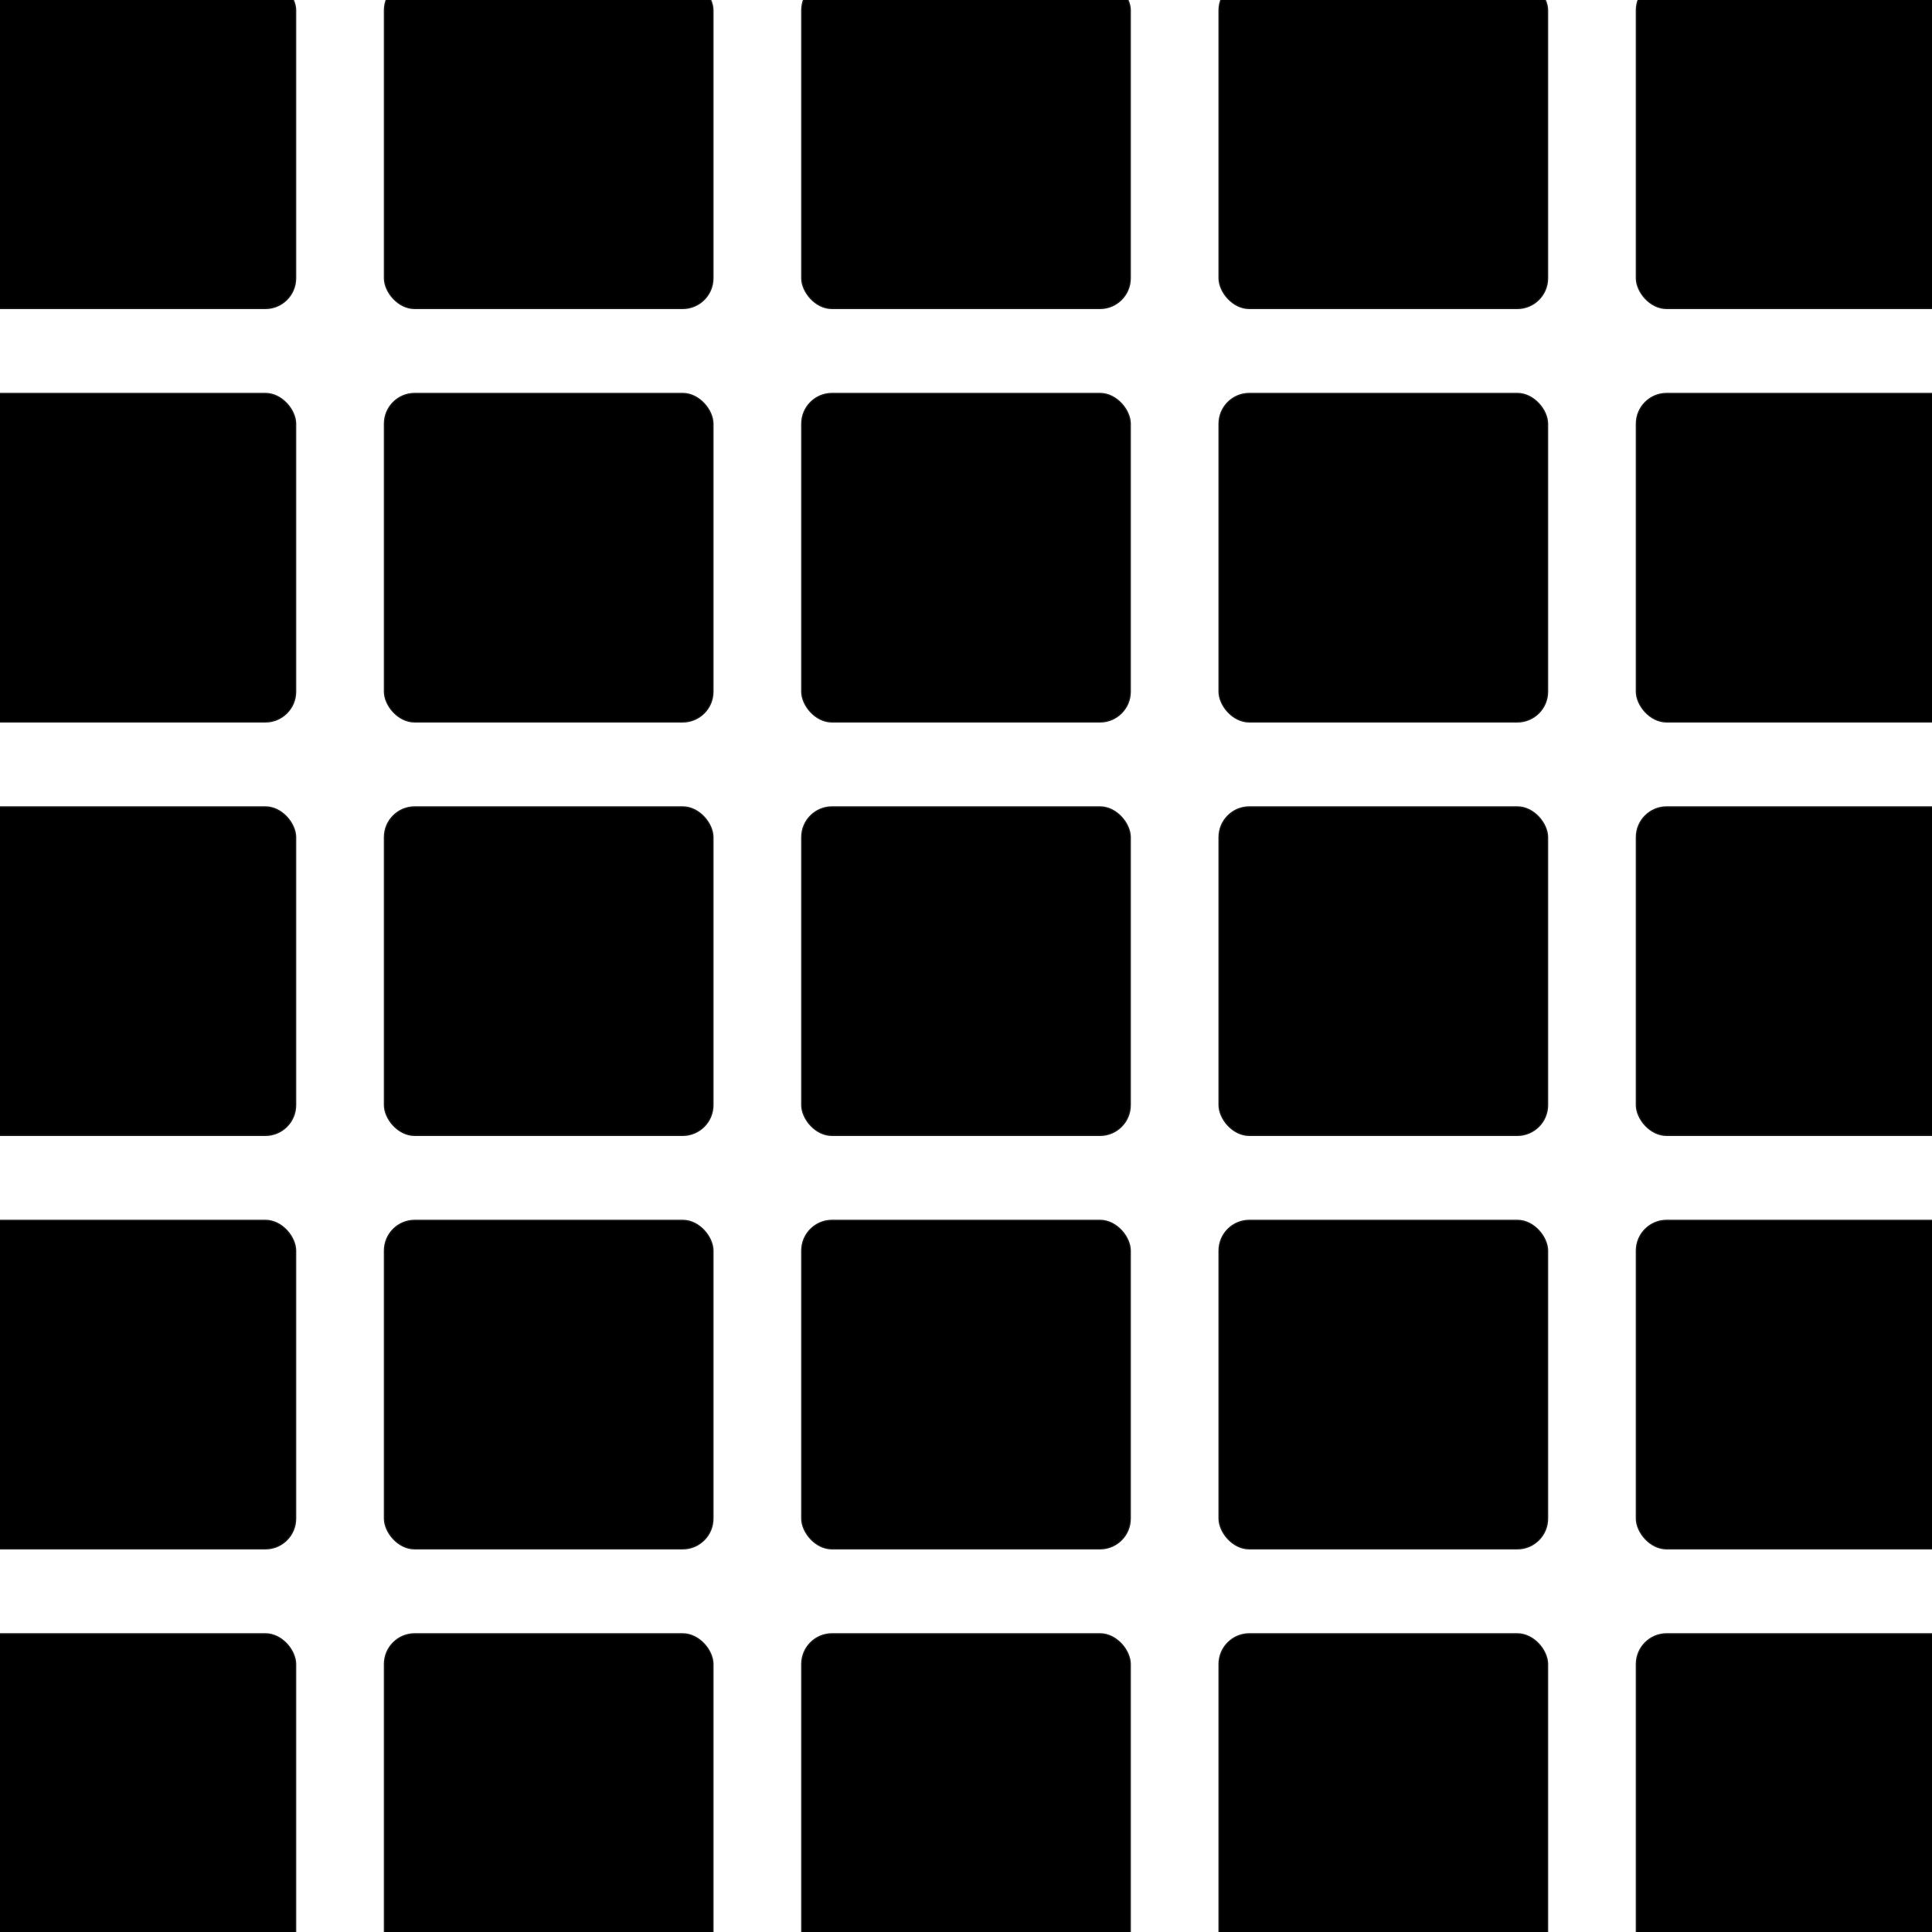
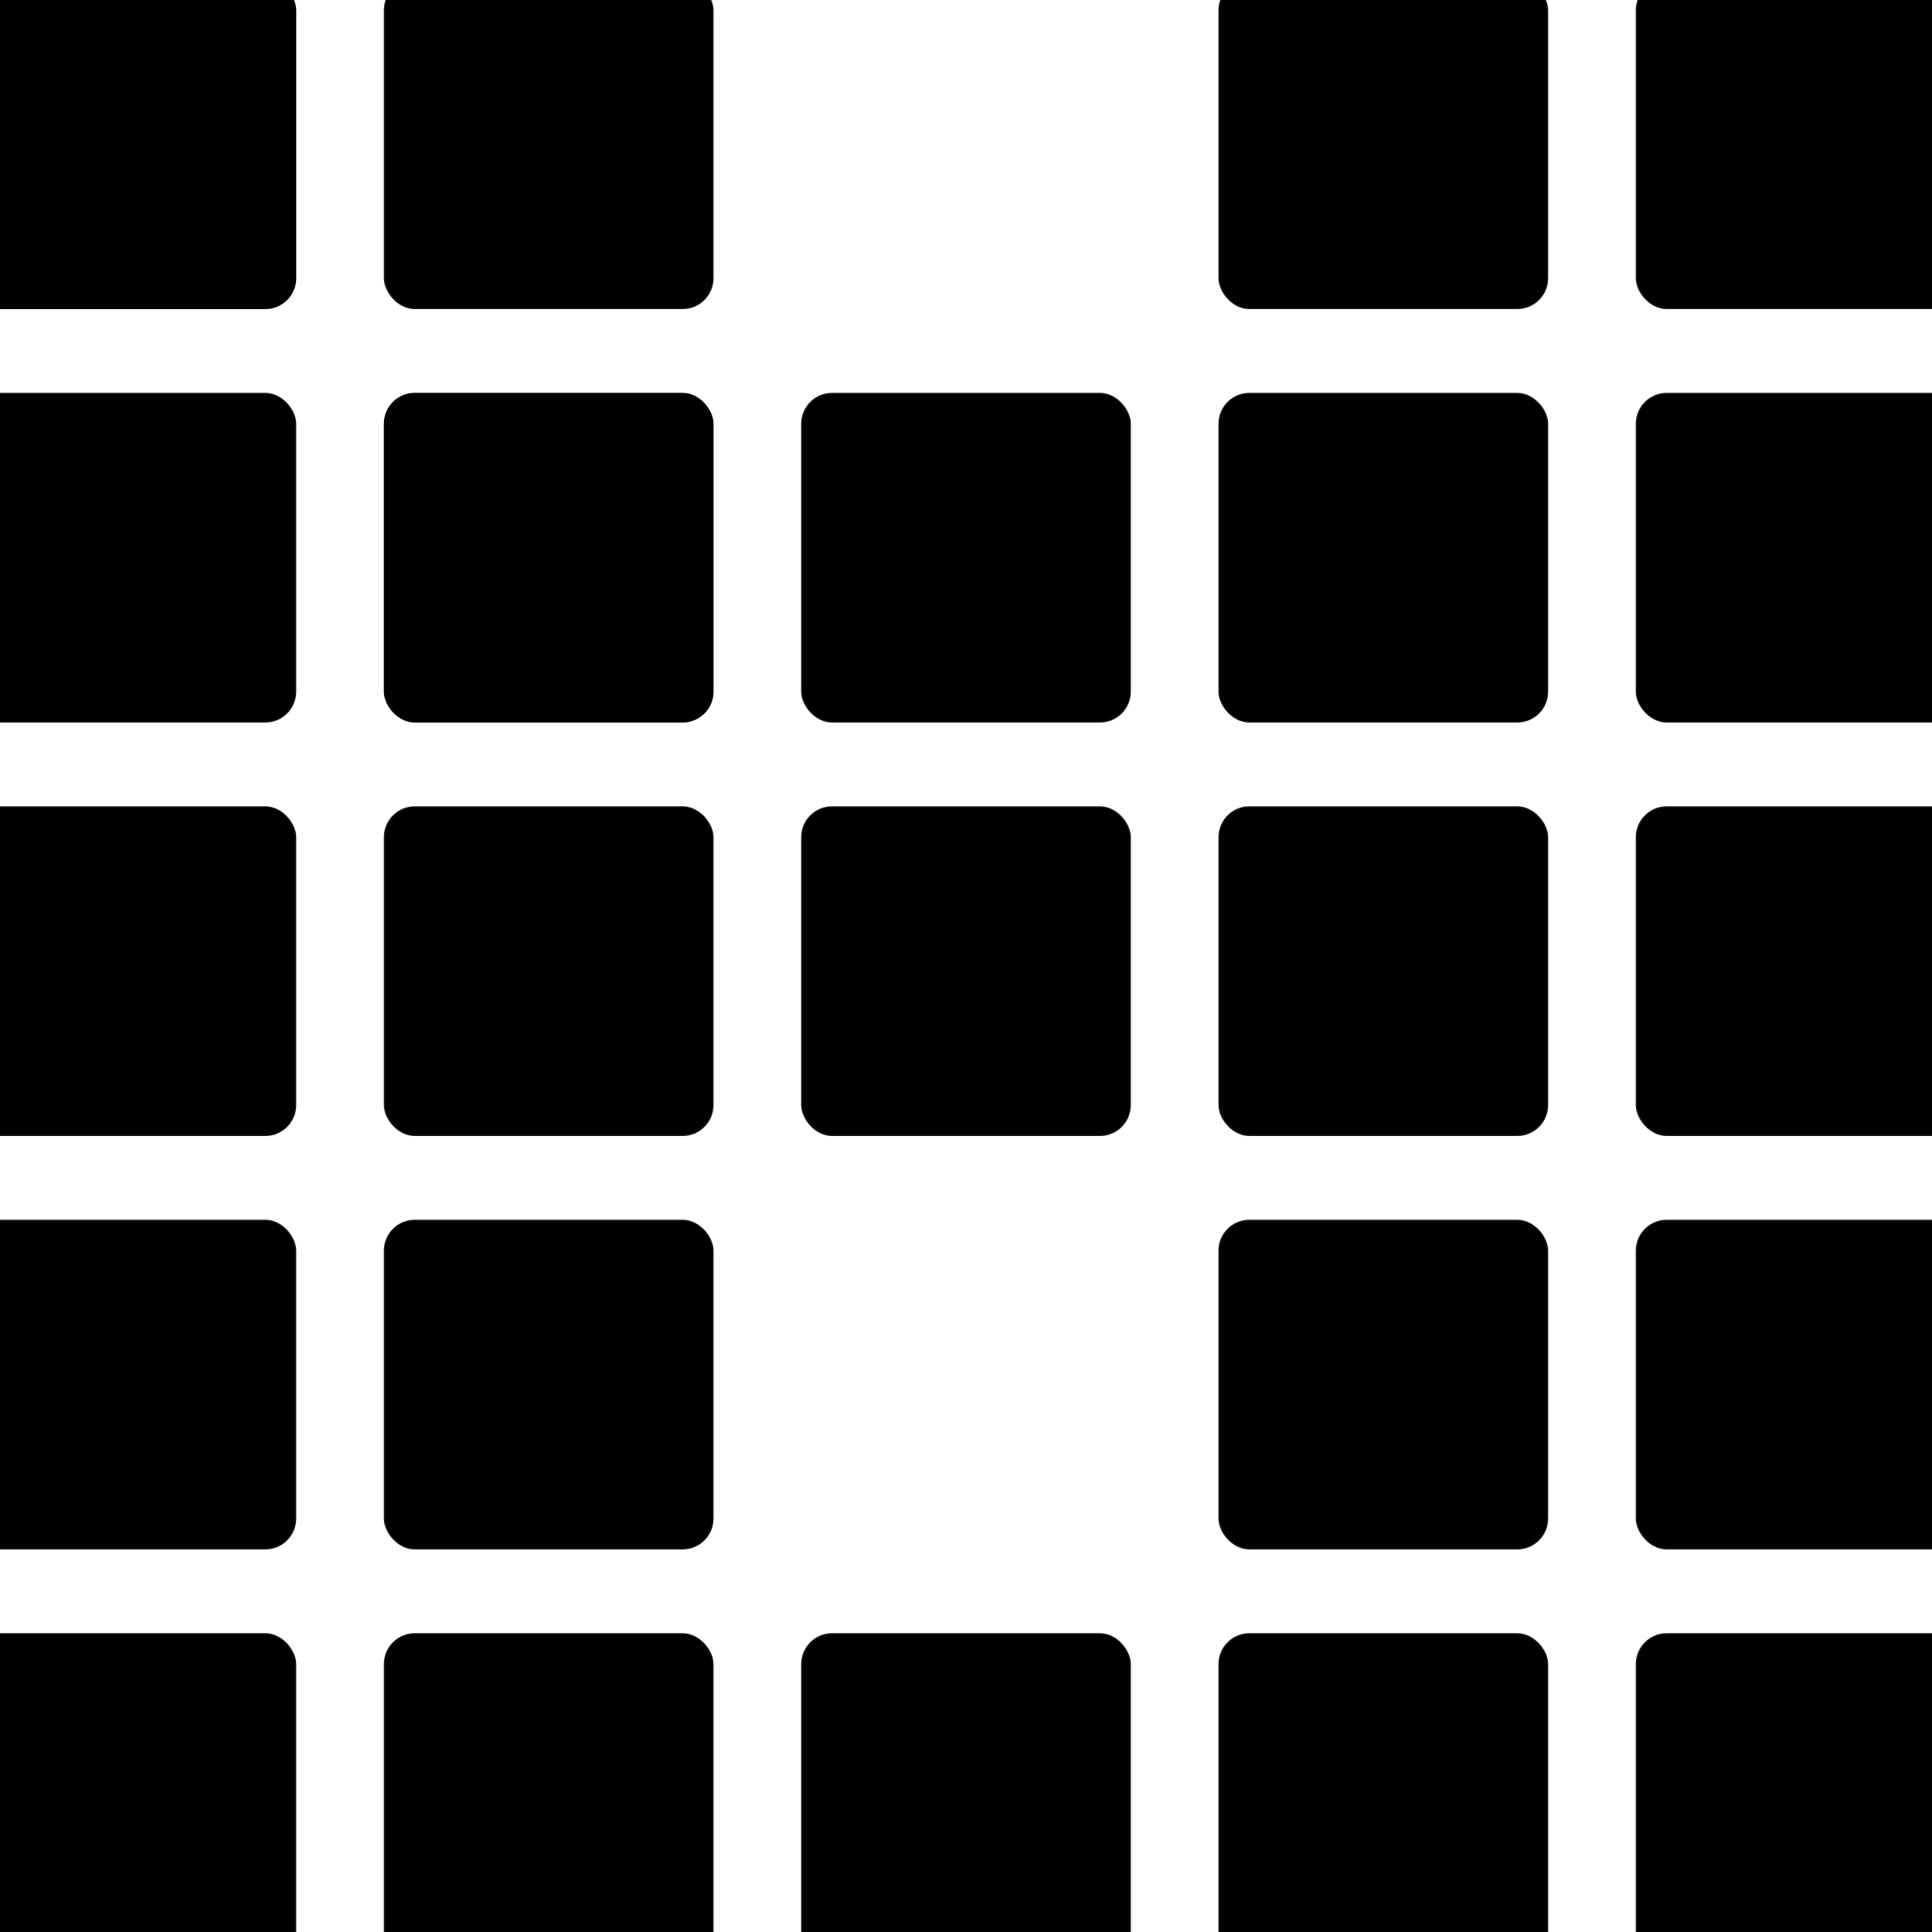
<svg xmlns="http://www.w3.org/2000/svg" width="1500" height="1500" viewBox="0 0 1500 1500" fill="none">
  <g clip-path="url(#clip0_1394_6038)">
    <g filter="url(#filter0_d_1394_6038)">
      <rect x="-26" y="943" width="256" height="256" rx="24" fill="black" />
      <rect x="-25.5" y="943.5" width="255" height="255" rx="23.5" stroke="white" stroke-opacity="0.1" />
    </g>
    <g filter="url(#filter1_d_1394_6038)">
      <rect x="-26" y="1264" width="256" height="256" rx="24" fill="black" />
      <rect x="-25.5" y="1264.5" width="255" height="255" rx="23.5" stroke="white" stroke-opacity="0.1" />
    </g>
    <g filter="url(#filter2_d_1394_6038)">
      <rect x="-26" y="622" width="256" height="256" rx="24" fill="black" />
      <rect x="-25.5" y="622.5" width="255" height="255" rx="23.5" stroke="white" stroke-opacity="0.1" />
    </g>
    <g filter="url(#filter3_d_1394_6038)">
      <rect x="-26" y="301" width="256" height="256" rx="24" fill="black" />
      <rect x="-25.5" y="301.5" width="255" height="255" rx="23.5" stroke="white" stroke-opacity="0.1" />
    </g>
    <g filter="url(#filter4_d_1394_6038)">
      <rect x="-26" y="-20" width="256" height="256" rx="24" fill="black" />
-       <rect x="-25.5" y="-19.5" width="255" height="255" rx="23.5" stroke="white" stroke-opacity="0.1" />
    </g>
    <g filter="url(#filter5_d_1394_6038)">
      <rect x="298" y="943" width="256" height="256" rx="24" fill="black" />
      <rect x="298.5" y="943.5" width="255" height="255" rx="23.5" stroke="white" stroke-opacity="0.1" />
    </g>
    <g filter="url(#filter6_d_1394_6038)">
      <rect x="298" y="1264" width="256" height="256" rx="24" fill="black" />
      <rect x="298.5" y="1264.5" width="255" height="255" rx="23.5" stroke="white" stroke-opacity="0.1" />
    </g>
    <g filter="url(#filter7_d_1394_6038)">
      <rect x="298" y="622" width="256" height="256" rx="24" fill="black" />
      <rect x="298.5" y="622.5" width="255" height="255" rx="23.5" stroke="white" stroke-opacity="0.1" />
    </g>
    <g filter="url(#filter8_d_1394_6038)">
      <rect x="298" y="301" width="256" height="256" rx="24" fill="black" />
-       <rect x="298.5" y="301.5" width="255" height="255" rx="23.5" stroke="white" stroke-opacity="0.1" />
    </g>
    <g filter="url(#filter9_d_1394_6038)">
      <rect x="298" y="-20" width="256" height="256" rx="24" fill="black" />
      <rect x="298.5" y="-19.5" width="255" height="255" rx="23.5" stroke="white" stroke-opacity="0.1" />
    </g>
    <g filter="url(#filter10_d_1394_6038)">
-       <rect x="622" y="943" width="256" height="256" rx="24" fill="black" />
      <rect x="622.5" y="943.5" width="255" height="255" rx="23.5" stroke="white" stroke-opacity="0.1" />
    </g>
    <g filter="url(#filter11_d_1394_6038)">
      <rect x="622" y="1264" width="256" height="256" rx="24" fill="black" />
      <rect x="622.5" y="1264.5" width="255" height="255" rx="23.5" stroke="white" stroke-opacity="0.1" />
    </g>
    <g filter="url(#filter12_d_1394_6038)">
      <rect x="622" y="622" width="256" height="256" rx="24" fill="black" />
      <rect x="622.5" y="622.5" width="255" height="255" rx="23.5" stroke="white" stroke-opacity="0.1" />
    </g>
    <g filter="url(#filter13_d_1394_6038)">
      <rect x="622" y="301" width="256" height="256" rx="24" fill="black" />
      <rect x="622.5" y="301.5" width="255" height="255" rx="23.5" stroke="white" stroke-opacity="0.1" />
    </g>
    <g filter="url(#filter14_d_1394_6038)">
-       <rect x="622" y="-20" width="256" height="256" rx="24" fill="black" />
      <rect x="622.5" y="-19.5" width="255" height="255" rx="23.5" stroke="white" stroke-opacity="0.1" />
    </g>
    <g filter="url(#filter15_d_1394_6038)">
      <rect x="946" y="943" width="256" height="256" rx="24" fill="black" />
      <rect x="946.5" y="943.5" width="255" height="255" rx="23.5" stroke="white" stroke-opacity="0.1" />
    </g>
    <g filter="url(#filter16_d_1394_6038)">
      <rect x="946" y="1264" width="256" height="256" rx="24" fill="black" />
      <rect x="946.5" y="1264.5" width="255" height="255" rx="23.5" stroke="white" stroke-opacity="0.1" />
    </g>
    <g filter="url(#filter17_d_1394_6038)">
      <rect x="946" y="622" width="256" height="256" rx="24" fill="black" />
      <rect x="946.5" y="622.5" width="255" height="255" rx="23.5" stroke="white" stroke-opacity="0.1" />
    </g>
    <g filter="url(#filter18_d_1394_6038)">
      <rect x="946" y="301" width="256" height="256" rx="24" fill="black" />
      <rect x="946.5" y="301.5" width="255" height="255" rx="23.5" stroke="white" stroke-opacity="0.1" />
    </g>
    <g filter="url(#filter19_d_1394_6038)">
      <rect x="946" y="-20" width="256" height="256" rx="24" fill="black" />
      <rect x="946.5" y="-19.5" width="255" height="255" rx="23.5" stroke="white" stroke-opacity="0.1" />
    </g>
    <g filter="url(#filter20_d_1394_6038)">
      <rect x="1270" y="943" width="256" height="256" rx="24" fill="black" />
      <rect x="1270.5" y="943.5" width="255" height="255" rx="23.5" stroke="white" stroke-opacity="0.1" />
    </g>
    <g filter="url(#filter21_d_1394_6038)">
      <rect x="1270" y="1264" width="256" height="256" rx="24" fill="black" />
      <rect x="1270.5" y="1264.5" width="255" height="255" rx="23.5" stroke="white" stroke-opacity="0.1" />
    </g>
    <g filter="url(#filter22_d_1394_6038)">
      <rect x="1270" y="622" width="256" height="256" rx="24" fill="black" />
      <rect x="1270.5" y="622.5" width="255" height="255" rx="23.5" stroke="white" stroke-opacity="0.1" />
    </g>
    <g filter="url(#filter23_d_1394_6038)">
      <rect x="1270" y="301" width="256" height="256" rx="24" fill="black" />
      <rect x="1270.5" y="301.5" width="255" height="255" rx="23.5" stroke="white" stroke-opacity="0.1" />
    </g>
    <g filter="url(#filter24_d_1394_6038)">
      <rect x="1270" y="-20" width="256" height="256" rx="24" fill="black" />
      <rect x="1270.5" y="-19.5" width="255" height="255" rx="23.5" stroke="white" stroke-opacity="0.1" />
    </g>
  </g>
  <defs>
    <filter id="filter0_d_1394_6038" x="-158" y="815" width="520" height="520" filterUnits="userSpaceOnUse" color-interpolation-filters="sRGB">
      <feFlood flood-opacity="0" result="BackgroundImageFix" />
      <feColorMatrix in="SourceAlpha" type="matrix" values="0 0 0 0 0 0 0 0 0 0 0 0 0 0 0 0 0 0 127 0" result="hardAlpha" />
      <feMorphology radius="4" operator="dilate" in="SourceAlpha" result="effect1_dropShadow_1394_6038" />
      <feOffset dy="4" />
      <feGaussianBlur stdDeviation="64" />
      <feComposite in2="hardAlpha" operator="out" />
      <feColorMatrix type="matrix" values="0 0 0 0 0.097 0 0 0 0 0.078 0 0 0 0 0.31 0 0 0 0.16 0" />
      <feBlend mode="normal" in2="BackgroundImageFix" result="effect1_dropShadow_1394_6038" />
      <feBlend mode="normal" in="SourceGraphic" in2="effect1_dropShadow_1394_6038" result="shape" />
    </filter>
    <filter id="filter1_d_1394_6038" x="-158" y="1136" width="520" height="520" filterUnits="userSpaceOnUse" color-interpolation-filters="sRGB">
      <feFlood flood-opacity="0" result="BackgroundImageFix" />
      <feColorMatrix in="SourceAlpha" type="matrix" values="0 0 0 0 0 0 0 0 0 0 0 0 0 0 0 0 0 0 127 0" result="hardAlpha" />
      <feMorphology radius="4" operator="dilate" in="SourceAlpha" result="effect1_dropShadow_1394_6038" />
      <feOffset dy="4" />
      <feGaussianBlur stdDeviation="64" />
      <feComposite in2="hardAlpha" operator="out" />
      <feColorMatrix type="matrix" values="0 0 0 0 0.097 0 0 0 0 0.078 0 0 0 0 0.31 0 0 0 0.16 0" />
      <feBlend mode="normal" in2="BackgroundImageFix" result="effect1_dropShadow_1394_6038" />
      <feBlend mode="normal" in="SourceGraphic" in2="effect1_dropShadow_1394_6038" result="shape" />
    </filter>
    <filter id="filter2_d_1394_6038" x="-158" y="494" width="520" height="520" filterUnits="userSpaceOnUse" color-interpolation-filters="sRGB">
      <feFlood flood-opacity="0" result="BackgroundImageFix" />
      <feColorMatrix in="SourceAlpha" type="matrix" values="0 0 0 0 0 0 0 0 0 0 0 0 0 0 0 0 0 0 127 0" result="hardAlpha" />
      <feMorphology radius="4" operator="dilate" in="SourceAlpha" result="effect1_dropShadow_1394_6038" />
      <feOffset dy="4" />
      <feGaussianBlur stdDeviation="64" />
      <feComposite in2="hardAlpha" operator="out" />
      <feColorMatrix type="matrix" values="0 0 0 0 0.097 0 0 0 0 0.078 0 0 0 0 0.31 0 0 0 0.16 0" />
      <feBlend mode="normal" in2="BackgroundImageFix" result="effect1_dropShadow_1394_6038" />
      <feBlend mode="normal" in="SourceGraphic" in2="effect1_dropShadow_1394_6038" result="shape" />
    </filter>
    <filter id="filter3_d_1394_6038" x="-158" y="173" width="520" height="520" filterUnits="userSpaceOnUse" color-interpolation-filters="sRGB">
      <feFlood flood-opacity="0" result="BackgroundImageFix" />
      <feColorMatrix in="SourceAlpha" type="matrix" values="0 0 0 0 0 0 0 0 0 0 0 0 0 0 0 0 0 0 127 0" result="hardAlpha" />
      <feMorphology radius="4" operator="dilate" in="SourceAlpha" result="effect1_dropShadow_1394_6038" />
      <feOffset dy="4" />
      <feGaussianBlur stdDeviation="64" />
      <feComposite in2="hardAlpha" operator="out" />
      <feColorMatrix type="matrix" values="0 0 0 0 0.097 0 0 0 0 0.078 0 0 0 0 0.31 0 0 0 0.16 0" />
      <feBlend mode="normal" in2="BackgroundImageFix" result="effect1_dropShadow_1394_6038" />
      <feBlend mode="normal" in="SourceGraphic" in2="effect1_dropShadow_1394_6038" result="shape" />
    </filter>
    <filter id="filter4_d_1394_6038" x="-158" y="-148" width="520" height="520" filterUnits="userSpaceOnUse" color-interpolation-filters="sRGB">
      <feFlood flood-opacity="0" result="BackgroundImageFix" />
      <feColorMatrix in="SourceAlpha" type="matrix" values="0 0 0 0 0 0 0 0 0 0 0 0 0 0 0 0 0 0 127 0" result="hardAlpha" />
      <feMorphology radius="4" operator="dilate" in="SourceAlpha" result="effect1_dropShadow_1394_6038" />
      <feOffset dy="4" />
      <feGaussianBlur stdDeviation="64" />
      <feComposite in2="hardAlpha" operator="out" />
      <feColorMatrix type="matrix" values="0 0 0 0 0.097 0 0 0 0 0.078 0 0 0 0 0.31 0 0 0 0.16 0" />
      <feBlend mode="normal" in2="BackgroundImageFix" result="effect1_dropShadow_1394_6038" />
      <feBlend mode="normal" in="SourceGraphic" in2="effect1_dropShadow_1394_6038" result="shape" />
    </filter>
    <filter id="filter5_d_1394_6038" x="166" y="815" width="520" height="520" filterUnits="userSpaceOnUse" color-interpolation-filters="sRGB">
      <feFlood flood-opacity="0" result="BackgroundImageFix" />
      <feColorMatrix in="SourceAlpha" type="matrix" values="0 0 0 0 0 0 0 0 0 0 0 0 0 0 0 0 0 0 127 0" result="hardAlpha" />
      <feMorphology radius="4" operator="dilate" in="SourceAlpha" result="effect1_dropShadow_1394_6038" />
      <feOffset dy="4" />
      <feGaussianBlur stdDeviation="64" />
      <feComposite in2="hardAlpha" operator="out" />
      <feColorMatrix type="matrix" values="0 0 0 0 0.097 0 0 0 0 0.078 0 0 0 0 0.31 0 0 0 0.16 0" />
      <feBlend mode="normal" in2="BackgroundImageFix" result="effect1_dropShadow_1394_6038" />
      <feBlend mode="normal" in="SourceGraphic" in2="effect1_dropShadow_1394_6038" result="shape" />
    </filter>
    <filter id="filter6_d_1394_6038" x="166" y="1136" width="520" height="520" filterUnits="userSpaceOnUse" color-interpolation-filters="sRGB">
      <feFlood flood-opacity="0" result="BackgroundImageFix" />
      <feColorMatrix in="SourceAlpha" type="matrix" values="0 0 0 0 0 0 0 0 0 0 0 0 0 0 0 0 0 0 127 0" result="hardAlpha" />
      <feMorphology radius="4" operator="dilate" in="SourceAlpha" result="effect1_dropShadow_1394_6038" />
      <feOffset dy="4" />
      <feGaussianBlur stdDeviation="64" />
      <feComposite in2="hardAlpha" operator="out" />
      <feColorMatrix type="matrix" values="0 0 0 0 0.097 0 0 0 0 0.078 0 0 0 0 0.31 0 0 0 0.16 0" />
      <feBlend mode="normal" in2="BackgroundImageFix" result="effect1_dropShadow_1394_6038" />
      <feBlend mode="normal" in="SourceGraphic" in2="effect1_dropShadow_1394_6038" result="shape" />
    </filter>
    <filter id="filter7_d_1394_6038" x="166" y="494" width="520" height="520" filterUnits="userSpaceOnUse" color-interpolation-filters="sRGB">
      <feFlood flood-opacity="0" result="BackgroundImageFix" />
      <feColorMatrix in="SourceAlpha" type="matrix" values="0 0 0 0 0 0 0 0 0 0 0 0 0 0 0 0 0 0 127 0" result="hardAlpha" />
      <feMorphology radius="4" operator="dilate" in="SourceAlpha" result="effect1_dropShadow_1394_6038" />
      <feOffset dy="4" />
      <feGaussianBlur stdDeviation="64" />
      <feComposite in2="hardAlpha" operator="out" />
      <feColorMatrix type="matrix" values="0 0 0 0 0.097 0 0 0 0 0.078 0 0 0 0 0.31 0 0 0 0.16 0" />
      <feBlend mode="normal" in2="BackgroundImageFix" result="effect1_dropShadow_1394_6038" />
      <feBlend mode="normal" in="SourceGraphic" in2="effect1_dropShadow_1394_6038" result="shape" />
    </filter>
    <filter id="filter8_d_1394_6038" x="166" y="173" width="520" height="520" filterUnits="userSpaceOnUse" color-interpolation-filters="sRGB">
      <feFlood flood-opacity="0" result="BackgroundImageFix" />
      <feColorMatrix in="SourceAlpha" type="matrix" values="0 0 0 0 0 0 0 0 0 0 0 0 0 0 0 0 0 0 127 0" result="hardAlpha" />
      <feMorphology radius="4" operator="dilate" in="SourceAlpha" result="effect1_dropShadow_1394_6038" />
      <feOffset dy="4" />
      <feGaussianBlur stdDeviation="64" />
      <feComposite in2="hardAlpha" operator="out" />
      <feColorMatrix type="matrix" values="0 0 0 0 0.097 0 0 0 0 0.078 0 0 0 0 0.31 0 0 0 0.16 0" />
      <feBlend mode="normal" in2="BackgroundImageFix" result="effect1_dropShadow_1394_6038" />
      <feBlend mode="normal" in="SourceGraphic" in2="effect1_dropShadow_1394_6038" result="shape" />
    </filter>
    <filter id="filter9_d_1394_6038" x="166" y="-148" width="520" height="520" filterUnits="userSpaceOnUse" color-interpolation-filters="sRGB">
      <feFlood flood-opacity="0" result="BackgroundImageFix" />
      <feColorMatrix in="SourceAlpha" type="matrix" values="0 0 0 0 0 0 0 0 0 0 0 0 0 0 0 0 0 0 127 0" result="hardAlpha" />
      <feMorphology radius="4" operator="dilate" in="SourceAlpha" result="effect1_dropShadow_1394_6038" />
      <feOffset dy="4" />
      <feGaussianBlur stdDeviation="64" />
      <feComposite in2="hardAlpha" operator="out" />
      <feColorMatrix type="matrix" values="0 0 0 0 0.097 0 0 0 0 0.078 0 0 0 0 0.31 0 0 0 0.16 0" />
      <feBlend mode="normal" in2="BackgroundImageFix" result="effect1_dropShadow_1394_6038" />
      <feBlend mode="normal" in="SourceGraphic" in2="effect1_dropShadow_1394_6038" result="shape" />
    </filter>
    <filter id="filter10_d_1394_6038" x="490" y="815" width="520" height="520" filterUnits="userSpaceOnUse" color-interpolation-filters="sRGB">
      <feFlood flood-opacity="0" result="BackgroundImageFix" />
      <feColorMatrix in="SourceAlpha" type="matrix" values="0 0 0 0 0 0 0 0 0 0 0 0 0 0 0 0 0 0 127 0" result="hardAlpha" />
      <feMorphology radius="4" operator="dilate" in="SourceAlpha" result="effect1_dropShadow_1394_6038" />
      <feOffset dy="4" />
      <feGaussianBlur stdDeviation="64" />
      <feComposite in2="hardAlpha" operator="out" />
      <feColorMatrix type="matrix" values="0 0 0 0 0.097 0 0 0 0 0.078 0 0 0 0 0.31 0 0 0 0.16 0" />
      <feBlend mode="normal" in2="BackgroundImageFix" result="effect1_dropShadow_1394_6038" />
      <feBlend mode="normal" in="SourceGraphic" in2="effect1_dropShadow_1394_6038" result="shape" />
    </filter>
    <filter id="filter11_d_1394_6038" x="490" y="1136" width="520" height="520" filterUnits="userSpaceOnUse" color-interpolation-filters="sRGB">
      <feFlood flood-opacity="0" result="BackgroundImageFix" />
      <feColorMatrix in="SourceAlpha" type="matrix" values="0 0 0 0 0 0 0 0 0 0 0 0 0 0 0 0 0 0 127 0" result="hardAlpha" />
      <feMorphology radius="4" operator="dilate" in="SourceAlpha" result="effect1_dropShadow_1394_6038" />
      <feOffset dy="4" />
      <feGaussianBlur stdDeviation="64" />
      <feComposite in2="hardAlpha" operator="out" />
      <feColorMatrix type="matrix" values="0 0 0 0 0.097 0 0 0 0 0.078 0 0 0 0 0.31 0 0 0 0.16 0" />
      <feBlend mode="normal" in2="BackgroundImageFix" result="effect1_dropShadow_1394_6038" />
      <feBlend mode="normal" in="SourceGraphic" in2="effect1_dropShadow_1394_6038" result="shape" />
    </filter>
    <filter id="filter12_d_1394_6038" x="490" y="494" width="520" height="520" filterUnits="userSpaceOnUse" color-interpolation-filters="sRGB">
      <feFlood flood-opacity="0" result="BackgroundImageFix" />
      <feColorMatrix in="SourceAlpha" type="matrix" values="0 0 0 0 0 0 0 0 0 0 0 0 0 0 0 0 0 0 127 0" result="hardAlpha" />
      <feMorphology radius="4" operator="dilate" in="SourceAlpha" result="effect1_dropShadow_1394_6038" />
      <feOffset dy="4" />
      <feGaussianBlur stdDeviation="64" />
      <feComposite in2="hardAlpha" operator="out" />
      <feColorMatrix type="matrix" values="0 0 0 0 0.097 0 0 0 0 0.078 0 0 0 0 0.31 0 0 0 0.16 0" />
      <feBlend mode="normal" in2="BackgroundImageFix" result="effect1_dropShadow_1394_6038" />
      <feBlend mode="normal" in="SourceGraphic" in2="effect1_dropShadow_1394_6038" result="shape" />
    </filter>
    <filter id="filter13_d_1394_6038" x="490" y="173" width="520" height="520" filterUnits="userSpaceOnUse" color-interpolation-filters="sRGB">
      <feFlood flood-opacity="0" result="BackgroundImageFix" />
      <feColorMatrix in="SourceAlpha" type="matrix" values="0 0 0 0 0 0 0 0 0 0 0 0 0 0 0 0 0 0 127 0" result="hardAlpha" />
      <feMorphology radius="4" operator="dilate" in="SourceAlpha" result="effect1_dropShadow_1394_6038" />
      <feOffset dy="4" />
      <feGaussianBlur stdDeviation="64" />
      <feComposite in2="hardAlpha" operator="out" />
      <feColorMatrix type="matrix" values="0 0 0 0 0.097 0 0 0 0 0.078 0 0 0 0 0.31 0 0 0 0.16 0" />
      <feBlend mode="normal" in2="BackgroundImageFix" result="effect1_dropShadow_1394_6038" />
      <feBlend mode="normal" in="SourceGraphic" in2="effect1_dropShadow_1394_6038" result="shape" />
    </filter>
    <filter id="filter14_d_1394_6038" x="490" y="-148" width="520" height="520" filterUnits="userSpaceOnUse" color-interpolation-filters="sRGB">
      <feFlood flood-opacity="0" result="BackgroundImageFix" />
      <feColorMatrix in="SourceAlpha" type="matrix" values="0 0 0 0 0 0 0 0 0 0 0 0 0 0 0 0 0 0 127 0" result="hardAlpha" />
      <feMorphology radius="4" operator="dilate" in="SourceAlpha" result="effect1_dropShadow_1394_6038" />
      <feOffset dy="4" />
      <feGaussianBlur stdDeviation="64" />
      <feComposite in2="hardAlpha" operator="out" />
      <feColorMatrix type="matrix" values="0 0 0 0 0.097 0 0 0 0 0.078 0 0 0 0 0.31 0 0 0 0.16 0" />
      <feBlend mode="normal" in2="BackgroundImageFix" result="effect1_dropShadow_1394_6038" />
      <feBlend mode="normal" in="SourceGraphic" in2="effect1_dropShadow_1394_6038" result="shape" />
    </filter>
    <filter id="filter15_d_1394_6038" x="814" y="815" width="520" height="520" filterUnits="userSpaceOnUse" color-interpolation-filters="sRGB">
      <feFlood flood-opacity="0" result="BackgroundImageFix" />
      <feColorMatrix in="SourceAlpha" type="matrix" values="0 0 0 0 0 0 0 0 0 0 0 0 0 0 0 0 0 0 127 0" result="hardAlpha" />
      <feMorphology radius="4" operator="dilate" in="SourceAlpha" result="effect1_dropShadow_1394_6038" />
      <feOffset dy="4" />
      <feGaussianBlur stdDeviation="64" />
      <feComposite in2="hardAlpha" operator="out" />
      <feColorMatrix type="matrix" values="0 0 0 0 0.097 0 0 0 0 0.078 0 0 0 0 0.31 0 0 0 0.16 0" />
      <feBlend mode="normal" in2="BackgroundImageFix" result="effect1_dropShadow_1394_6038" />
      <feBlend mode="normal" in="SourceGraphic" in2="effect1_dropShadow_1394_6038" result="shape" />
    </filter>
    <filter id="filter16_d_1394_6038" x="814" y="1136" width="520" height="520" filterUnits="userSpaceOnUse" color-interpolation-filters="sRGB">
      <feFlood flood-opacity="0" result="BackgroundImageFix" />
      <feColorMatrix in="SourceAlpha" type="matrix" values="0 0 0 0 0 0 0 0 0 0 0 0 0 0 0 0 0 0 127 0" result="hardAlpha" />
      <feMorphology radius="4" operator="dilate" in="SourceAlpha" result="effect1_dropShadow_1394_6038" />
      <feOffset dy="4" />
      <feGaussianBlur stdDeviation="64" />
      <feComposite in2="hardAlpha" operator="out" />
      <feColorMatrix type="matrix" values="0 0 0 0 0.097 0 0 0 0 0.078 0 0 0 0 0.31 0 0 0 0.16 0" />
      <feBlend mode="normal" in2="BackgroundImageFix" result="effect1_dropShadow_1394_6038" />
      <feBlend mode="normal" in="SourceGraphic" in2="effect1_dropShadow_1394_6038" result="shape" />
    </filter>
    <filter id="filter17_d_1394_6038" x="814" y="494" width="520" height="520" filterUnits="userSpaceOnUse" color-interpolation-filters="sRGB">
      <feFlood flood-opacity="0" result="BackgroundImageFix" />
      <feColorMatrix in="SourceAlpha" type="matrix" values="0 0 0 0 0 0 0 0 0 0 0 0 0 0 0 0 0 0 127 0" result="hardAlpha" />
      <feMorphology radius="4" operator="dilate" in="SourceAlpha" result="effect1_dropShadow_1394_6038" />
      <feOffset dy="4" />
      <feGaussianBlur stdDeviation="64" />
      <feComposite in2="hardAlpha" operator="out" />
      <feColorMatrix type="matrix" values="0 0 0 0 0.097 0 0 0 0 0.078 0 0 0 0 0.31 0 0 0 0.16 0" />
      <feBlend mode="normal" in2="BackgroundImageFix" result="effect1_dropShadow_1394_6038" />
      <feBlend mode="normal" in="SourceGraphic" in2="effect1_dropShadow_1394_6038" result="shape" />
    </filter>
    <filter id="filter18_d_1394_6038" x="814" y="173" width="520" height="520" filterUnits="userSpaceOnUse" color-interpolation-filters="sRGB">
      <feFlood flood-opacity="0" result="BackgroundImageFix" />
      <feColorMatrix in="SourceAlpha" type="matrix" values="0 0 0 0 0 0 0 0 0 0 0 0 0 0 0 0 0 0 127 0" result="hardAlpha" />
      <feMorphology radius="4" operator="dilate" in="SourceAlpha" result="effect1_dropShadow_1394_6038" />
      <feOffset dy="4" />
      <feGaussianBlur stdDeviation="64" />
      <feComposite in2="hardAlpha" operator="out" />
      <feColorMatrix type="matrix" values="0 0 0 0 0.097 0 0 0 0 0.078 0 0 0 0 0.31 0 0 0 0.16 0" />
      <feBlend mode="normal" in2="BackgroundImageFix" result="effect1_dropShadow_1394_6038" />
      <feBlend mode="normal" in="SourceGraphic" in2="effect1_dropShadow_1394_6038" result="shape" />
    </filter>
    <filter id="filter19_d_1394_6038" x="814" y="-148" width="520" height="520" filterUnits="userSpaceOnUse" color-interpolation-filters="sRGB">
      <feFlood flood-opacity="0" result="BackgroundImageFix" />
      <feColorMatrix in="SourceAlpha" type="matrix" values="0 0 0 0 0 0 0 0 0 0 0 0 0 0 0 0 0 0 127 0" result="hardAlpha" />
      <feMorphology radius="4" operator="dilate" in="SourceAlpha" result="effect1_dropShadow_1394_6038" />
      <feOffset dy="4" />
      <feGaussianBlur stdDeviation="64" />
      <feComposite in2="hardAlpha" operator="out" />
      <feColorMatrix type="matrix" values="0 0 0 0 0.097 0 0 0 0 0.078 0 0 0 0 0.31 0 0 0 0.16 0" />
      <feBlend mode="normal" in2="BackgroundImageFix" result="effect1_dropShadow_1394_6038" />
      <feBlend mode="normal" in="SourceGraphic" in2="effect1_dropShadow_1394_6038" result="shape" />
    </filter>
    <filter id="filter20_d_1394_6038" x="1138" y="815" width="520" height="520" filterUnits="userSpaceOnUse" color-interpolation-filters="sRGB">
      <feFlood flood-opacity="0" result="BackgroundImageFix" />
      <feColorMatrix in="SourceAlpha" type="matrix" values="0 0 0 0 0 0 0 0 0 0 0 0 0 0 0 0 0 0 127 0" result="hardAlpha" />
      <feMorphology radius="4" operator="dilate" in="SourceAlpha" result="effect1_dropShadow_1394_6038" />
      <feOffset dy="4" />
      <feGaussianBlur stdDeviation="64" />
      <feComposite in2="hardAlpha" operator="out" />
      <feColorMatrix type="matrix" values="0 0 0 0 0.097 0 0 0 0 0.078 0 0 0 0 0.31 0 0 0 0.16 0" />
      <feBlend mode="normal" in2="BackgroundImageFix" result="effect1_dropShadow_1394_6038" />
      <feBlend mode="normal" in="SourceGraphic" in2="effect1_dropShadow_1394_6038" result="shape" />
    </filter>
    <filter id="filter21_d_1394_6038" x="1138" y="1136" width="520" height="520" filterUnits="userSpaceOnUse" color-interpolation-filters="sRGB">
      <feFlood flood-opacity="0" result="BackgroundImageFix" />
      <feColorMatrix in="SourceAlpha" type="matrix" values="0 0 0 0 0 0 0 0 0 0 0 0 0 0 0 0 0 0 127 0" result="hardAlpha" />
      <feMorphology radius="4" operator="dilate" in="SourceAlpha" result="effect1_dropShadow_1394_6038" />
      <feOffset dy="4" />
      <feGaussianBlur stdDeviation="64" />
      <feComposite in2="hardAlpha" operator="out" />
      <feColorMatrix type="matrix" values="0 0 0 0 0.097 0 0 0 0 0.078 0 0 0 0 0.31 0 0 0 0.16 0" />
      <feBlend mode="normal" in2="BackgroundImageFix" result="effect1_dropShadow_1394_6038" />
      <feBlend mode="normal" in="SourceGraphic" in2="effect1_dropShadow_1394_6038" result="shape" />
    </filter>
    <filter id="filter22_d_1394_6038" x="1138" y="494" width="520" height="520" filterUnits="userSpaceOnUse" color-interpolation-filters="sRGB">
      <feFlood flood-opacity="0" result="BackgroundImageFix" />
      <feColorMatrix in="SourceAlpha" type="matrix" values="0 0 0 0 0 0 0 0 0 0 0 0 0 0 0 0 0 0 127 0" result="hardAlpha" />
      <feMorphology radius="4" operator="dilate" in="SourceAlpha" result="effect1_dropShadow_1394_6038" />
      <feOffset dy="4" />
      <feGaussianBlur stdDeviation="64" />
      <feComposite in2="hardAlpha" operator="out" />
      <feColorMatrix type="matrix" values="0 0 0 0 0.097 0 0 0 0 0.078 0 0 0 0 0.31 0 0 0 0.16 0" />
      <feBlend mode="normal" in2="BackgroundImageFix" result="effect1_dropShadow_1394_6038" />
      <feBlend mode="normal" in="SourceGraphic" in2="effect1_dropShadow_1394_6038" result="shape" />
    </filter>
    <filter id="filter23_d_1394_6038" x="1138" y="173" width="520" height="520" filterUnits="userSpaceOnUse" color-interpolation-filters="sRGB">
      <feFlood flood-opacity="0" result="BackgroundImageFix" />
      <feColorMatrix in="SourceAlpha" type="matrix" values="0 0 0 0 0 0 0 0 0 0 0 0 0 0 0 0 0 0 127 0" result="hardAlpha" />
      <feMorphology radius="4" operator="dilate" in="SourceAlpha" result="effect1_dropShadow_1394_6038" />
      <feOffset dy="4" />
      <feGaussianBlur stdDeviation="64" />
      <feComposite in2="hardAlpha" operator="out" />
      <feColorMatrix type="matrix" values="0 0 0 0 0.097 0 0 0 0 0.078 0 0 0 0 0.31 0 0 0 0.16 0" />
      <feBlend mode="normal" in2="BackgroundImageFix" result="effect1_dropShadow_1394_6038" />
      <feBlend mode="normal" in="SourceGraphic" in2="effect1_dropShadow_1394_6038" result="shape" />
    </filter>
    <filter id="filter24_d_1394_6038" x="1138" y="-148" width="520" height="520" filterUnits="userSpaceOnUse" color-interpolation-filters="sRGB">
      <feFlood flood-opacity="0" result="BackgroundImageFix" />
      <feColorMatrix in="SourceAlpha" type="matrix" values="0 0 0 0 0 0 0 0 0 0 0 0 0 0 0 0 0 0 127 0" result="hardAlpha" />
      <feMorphology radius="4" operator="dilate" in="SourceAlpha" result="effect1_dropShadow_1394_6038" />
      <feOffset dy="4" />
      <feGaussianBlur stdDeviation="64" />
      <feComposite in2="hardAlpha" operator="out" />
      <feColorMatrix type="matrix" values="0 0 0 0 0.097 0 0 0 0 0.078 0 0 0 0 0.31 0 0 0 0.16 0" />
      <feBlend mode="normal" in2="BackgroundImageFix" result="effect1_dropShadow_1394_6038" />
      <feBlend mode="normal" in="SourceGraphic" in2="effect1_dropShadow_1394_6038" result="shape" />
    </filter>
    <clipPath id="clip0_1394_6038">
      <rect width="1500" height="1500" fill="white" />
    </clipPath>
  </defs>
</svg>